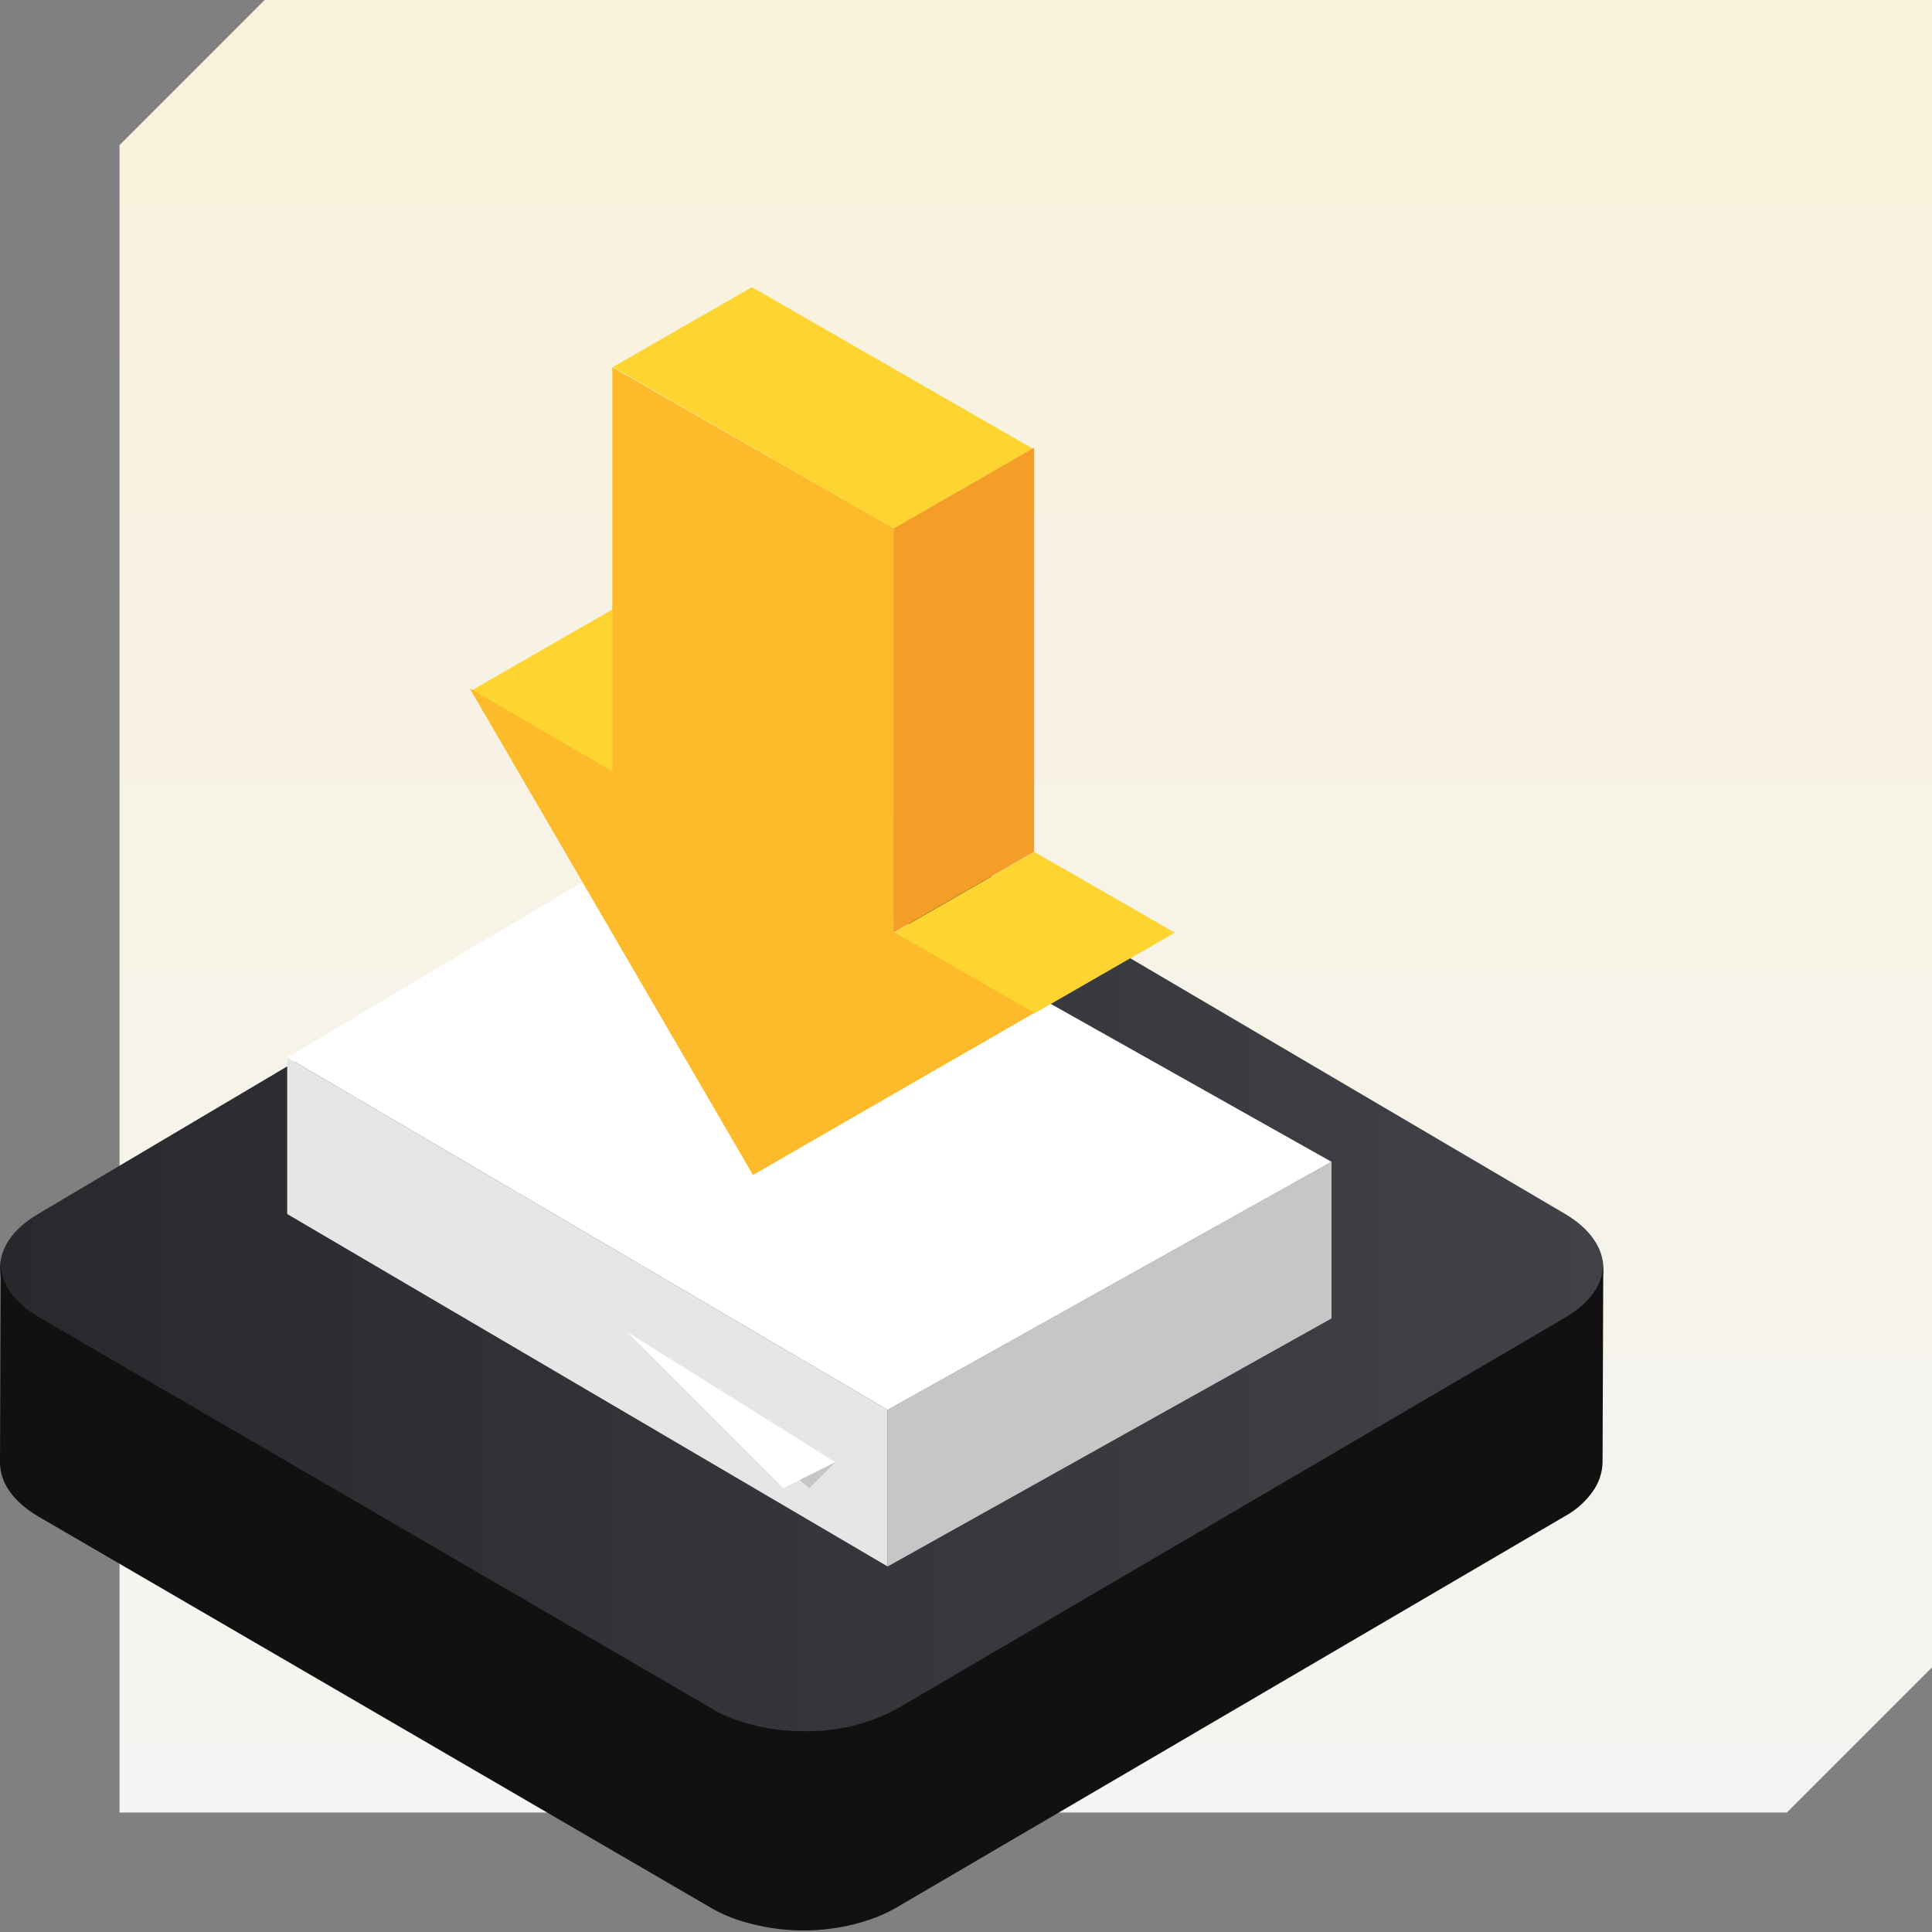
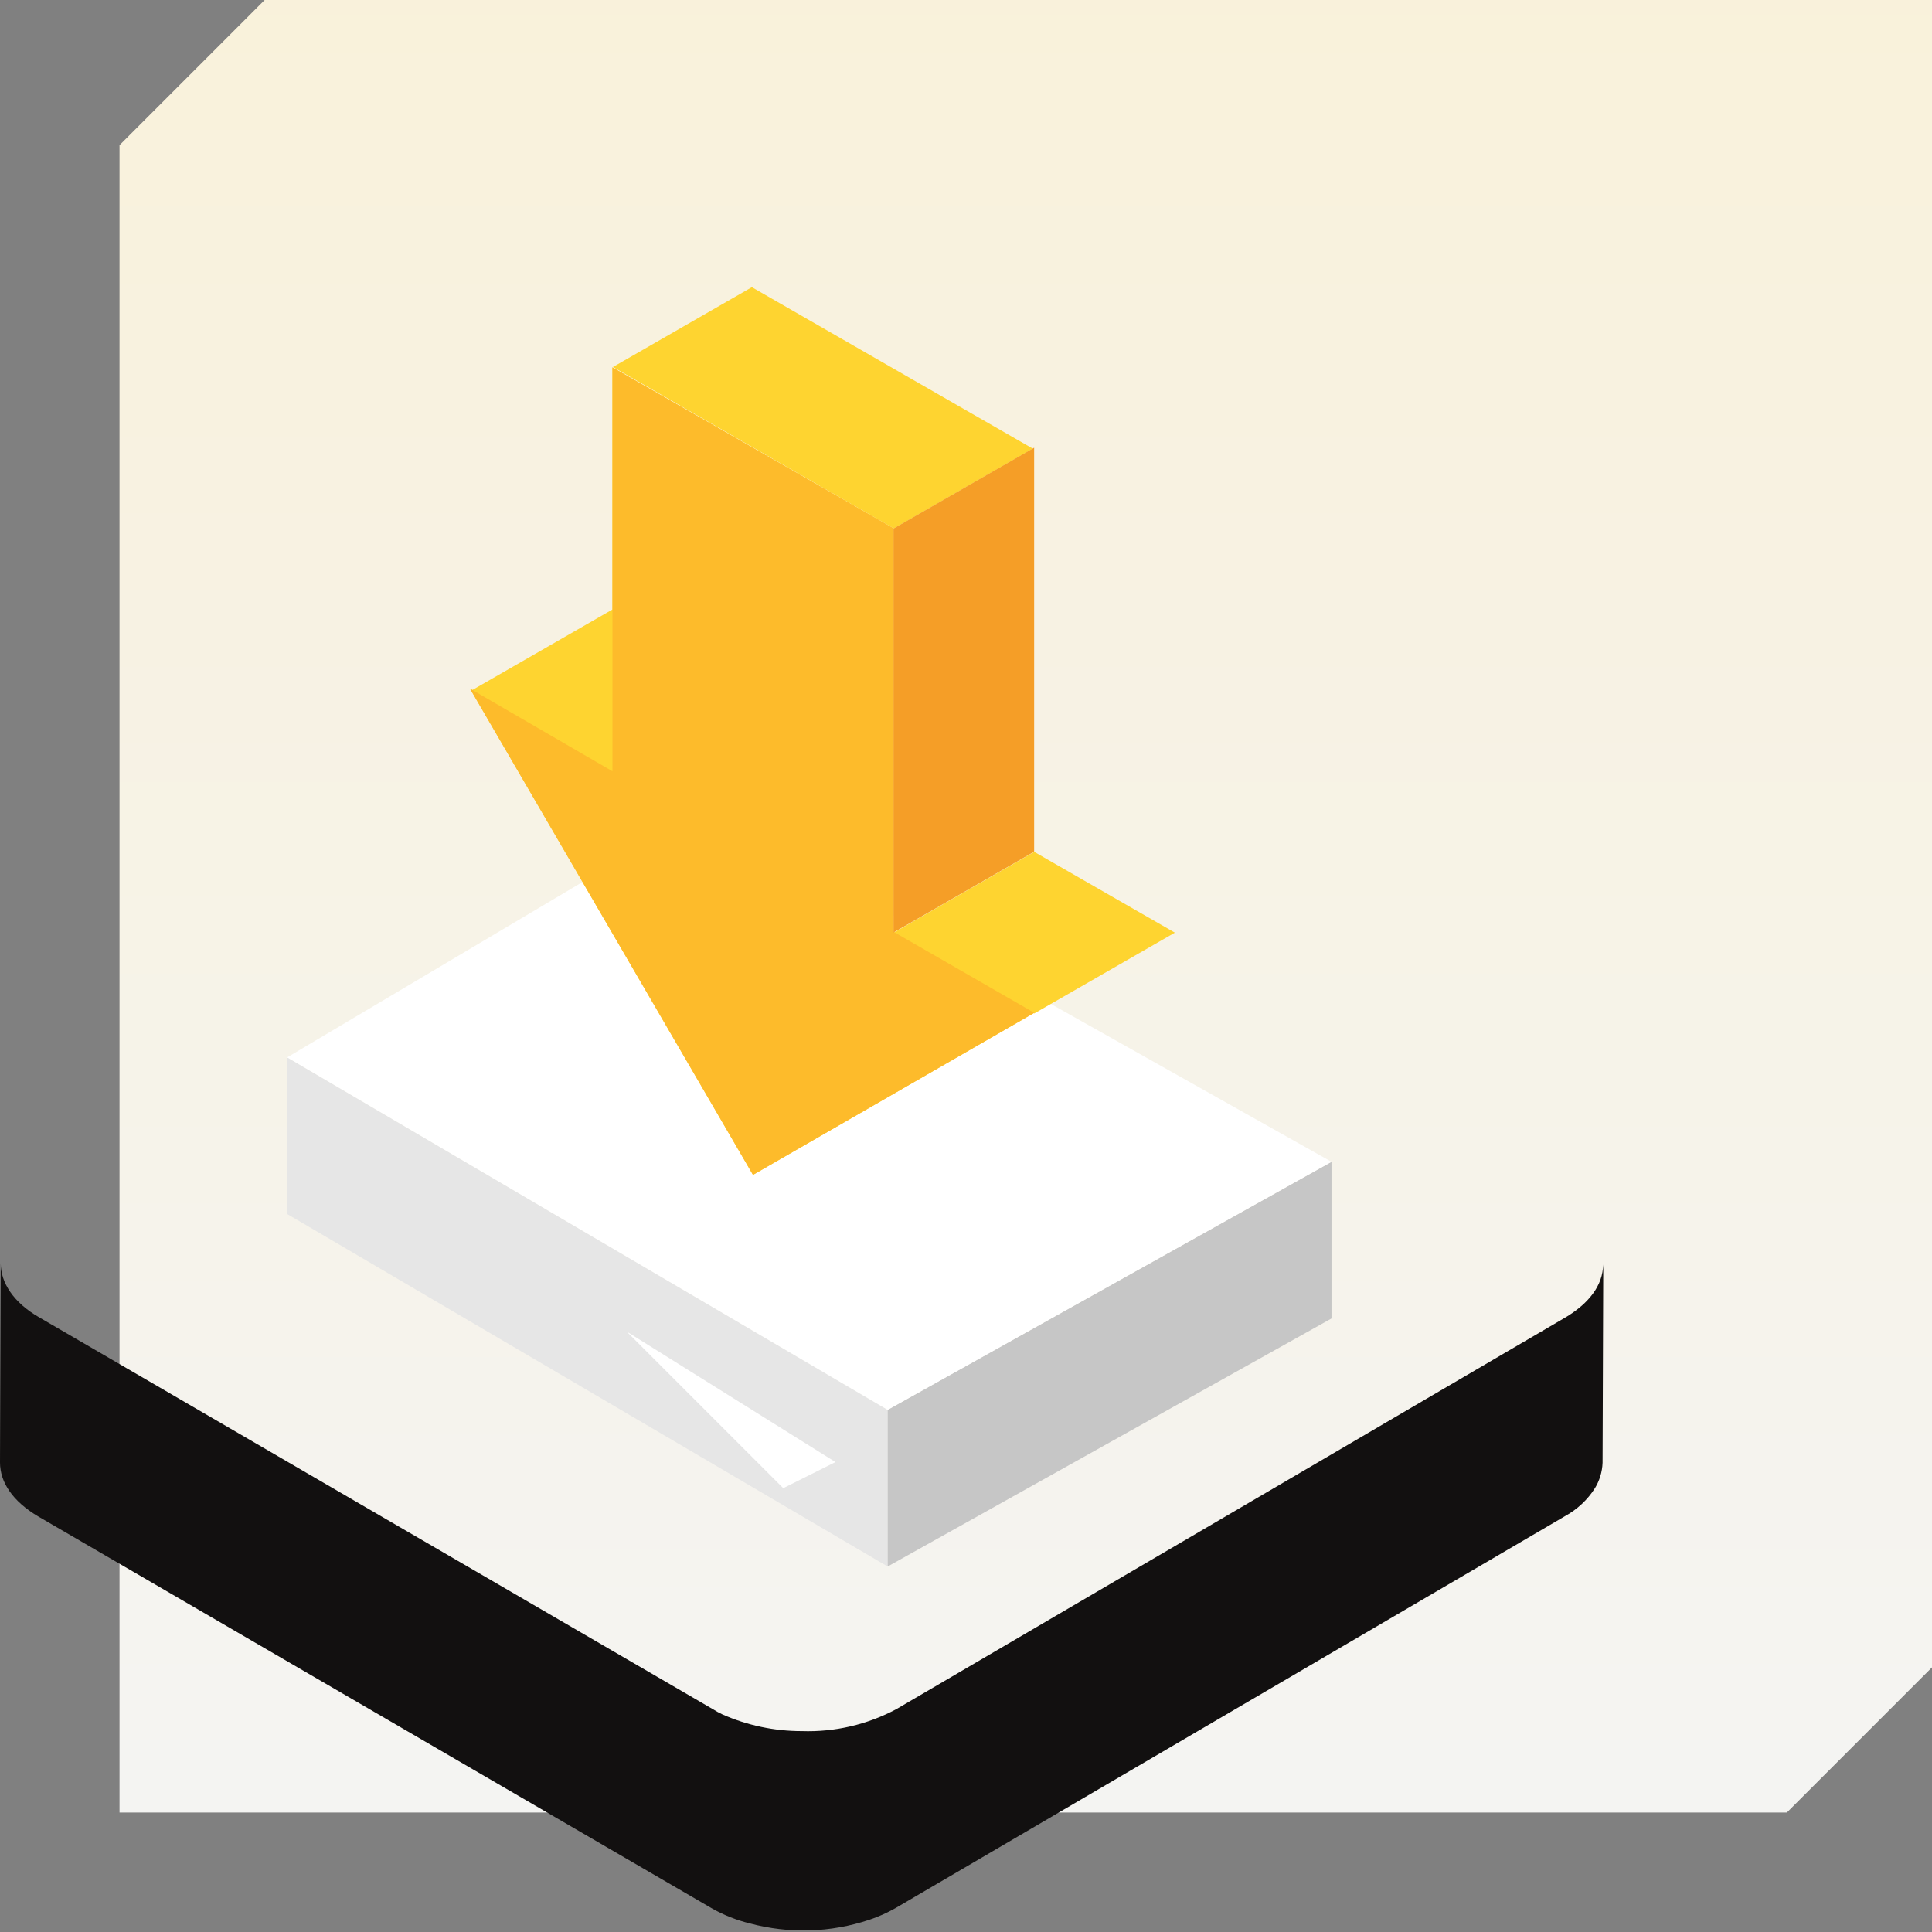
<svg xmlns="http://www.w3.org/2000/svg" width="74" height="74" viewBox="0 0 74 74" fill="none">
  <rect x="0" y="0" width="74" height="74" fill="#808080" stroke="none" />
  <path d="M4.578 5.56L10.137 0H74.001V63.863L68.442 69.423H4.578V5.56Z" fill="url(#paint0_linear_5203_26643)" />
-   <path d="M59.944 46.494C61.89 47.639 61.905 49.504 59.975 50.644L34.323 65.841C32.393 66.985 29.23 66.985 27.285 65.841L1.465 50.656C-0.476 49.511 -0.492 47.65 1.439 46.51L27.091 31.313C29.021 30.169 32.168 30.169 34.124 31.313L59.944 46.494Z" fill="url(#paint1_linear_5203_26643)" />
  <path d="M61.397 48.569C61.328 49.412 60.657 50.045 59.971 50.454L34.334 65.463C33.222 66.057 31.974 66.347 30.714 66.306C29.663 66.307 28.623 66.088 27.662 65.662C27.537 65.603 27.416 65.537 27.3 65.463L1.495 50.454C0.519 49.893 0.027 49.13 0.027 48.386L0 56.015C0 56.778 0.488 57.507 1.469 58.086L27.269 73.096C27.725 73.354 28.214 73.548 28.723 73.672C30.229 74.075 31.821 74.026 33.3 73.531C33.65 73.414 33.987 73.263 34.307 73.081L59.944 58.071C60.409 57.817 60.803 57.45 61.088 57.003C61.268 56.709 61.369 56.374 61.382 56.03L61.409 48.401C61.412 48.47 61.397 48.512 61.397 48.569Z" fill="#121010" />
  <path d="M11 40.5L34 54V60L11 46.5V40.5Z" fill="#E6E6E6" />
  <path d="M51 44.5L34 54V60L51 50.5V44.5Z" fill="#C6C6C6" />
  <path d="M34 54L11 40.5L27 31L51 44.5L34 54Z" fill="white" />
  <path d="M28.798 11L23.478 14.057L34.238 20.241L39.558 17.184L28.798 11Z" fill="#FED430" />
  <path fill-rule="evenodd" clip-rule="evenodd" d="M34.232 20.241L23.458 14.072V23.345L18.093 26.428L18 26.374L28.841 45L39.593 38.806L39.615 38.818L45 35.723L39.615 32.629L34.256 35.708L34.232 35.694V20.241Z" fill="#FED430" />
  <path fill-rule="evenodd" clip-rule="evenodd" d="M23.458 14.071L34.232 20.241V35.694L39.614 38.793L28.841 45L18 26.374L23.458 29.541V14.071Z" fill="#FDBB2B" />
  <path d="M39.61 17.149L34.225 20.244V35.718L39.61 32.623V17.149Z" fill="#F59E27" />
-   <path d="M32 56L24 51L31 57L32 56Z" fill="#C6C6C6" />
  <path d="M32 56L24 51L30 57L32 56Z" fill="white" />
  <defs>
    <linearGradient id="paint0_linear_5203_26643" x1="37.001" y1="-14.118" x2="37.001" y2="74" gradientUnits="userSpaceOnUse">
      <stop stop-color="#FAF1D6" />
      <stop offset="1" stop-color="#F4F4F4" />
    </linearGradient>
    <linearGradient id="paint1_linear_5203_26643" x1="0.001" y1="48.577" x2="61.413" y2="48.577" gradientUnits="userSpaceOnUse">
      <stop stop-color="#27292D" />
      <stop offset="1" stop-color="#404247" />
    </linearGradient>
  </defs>
</svg>